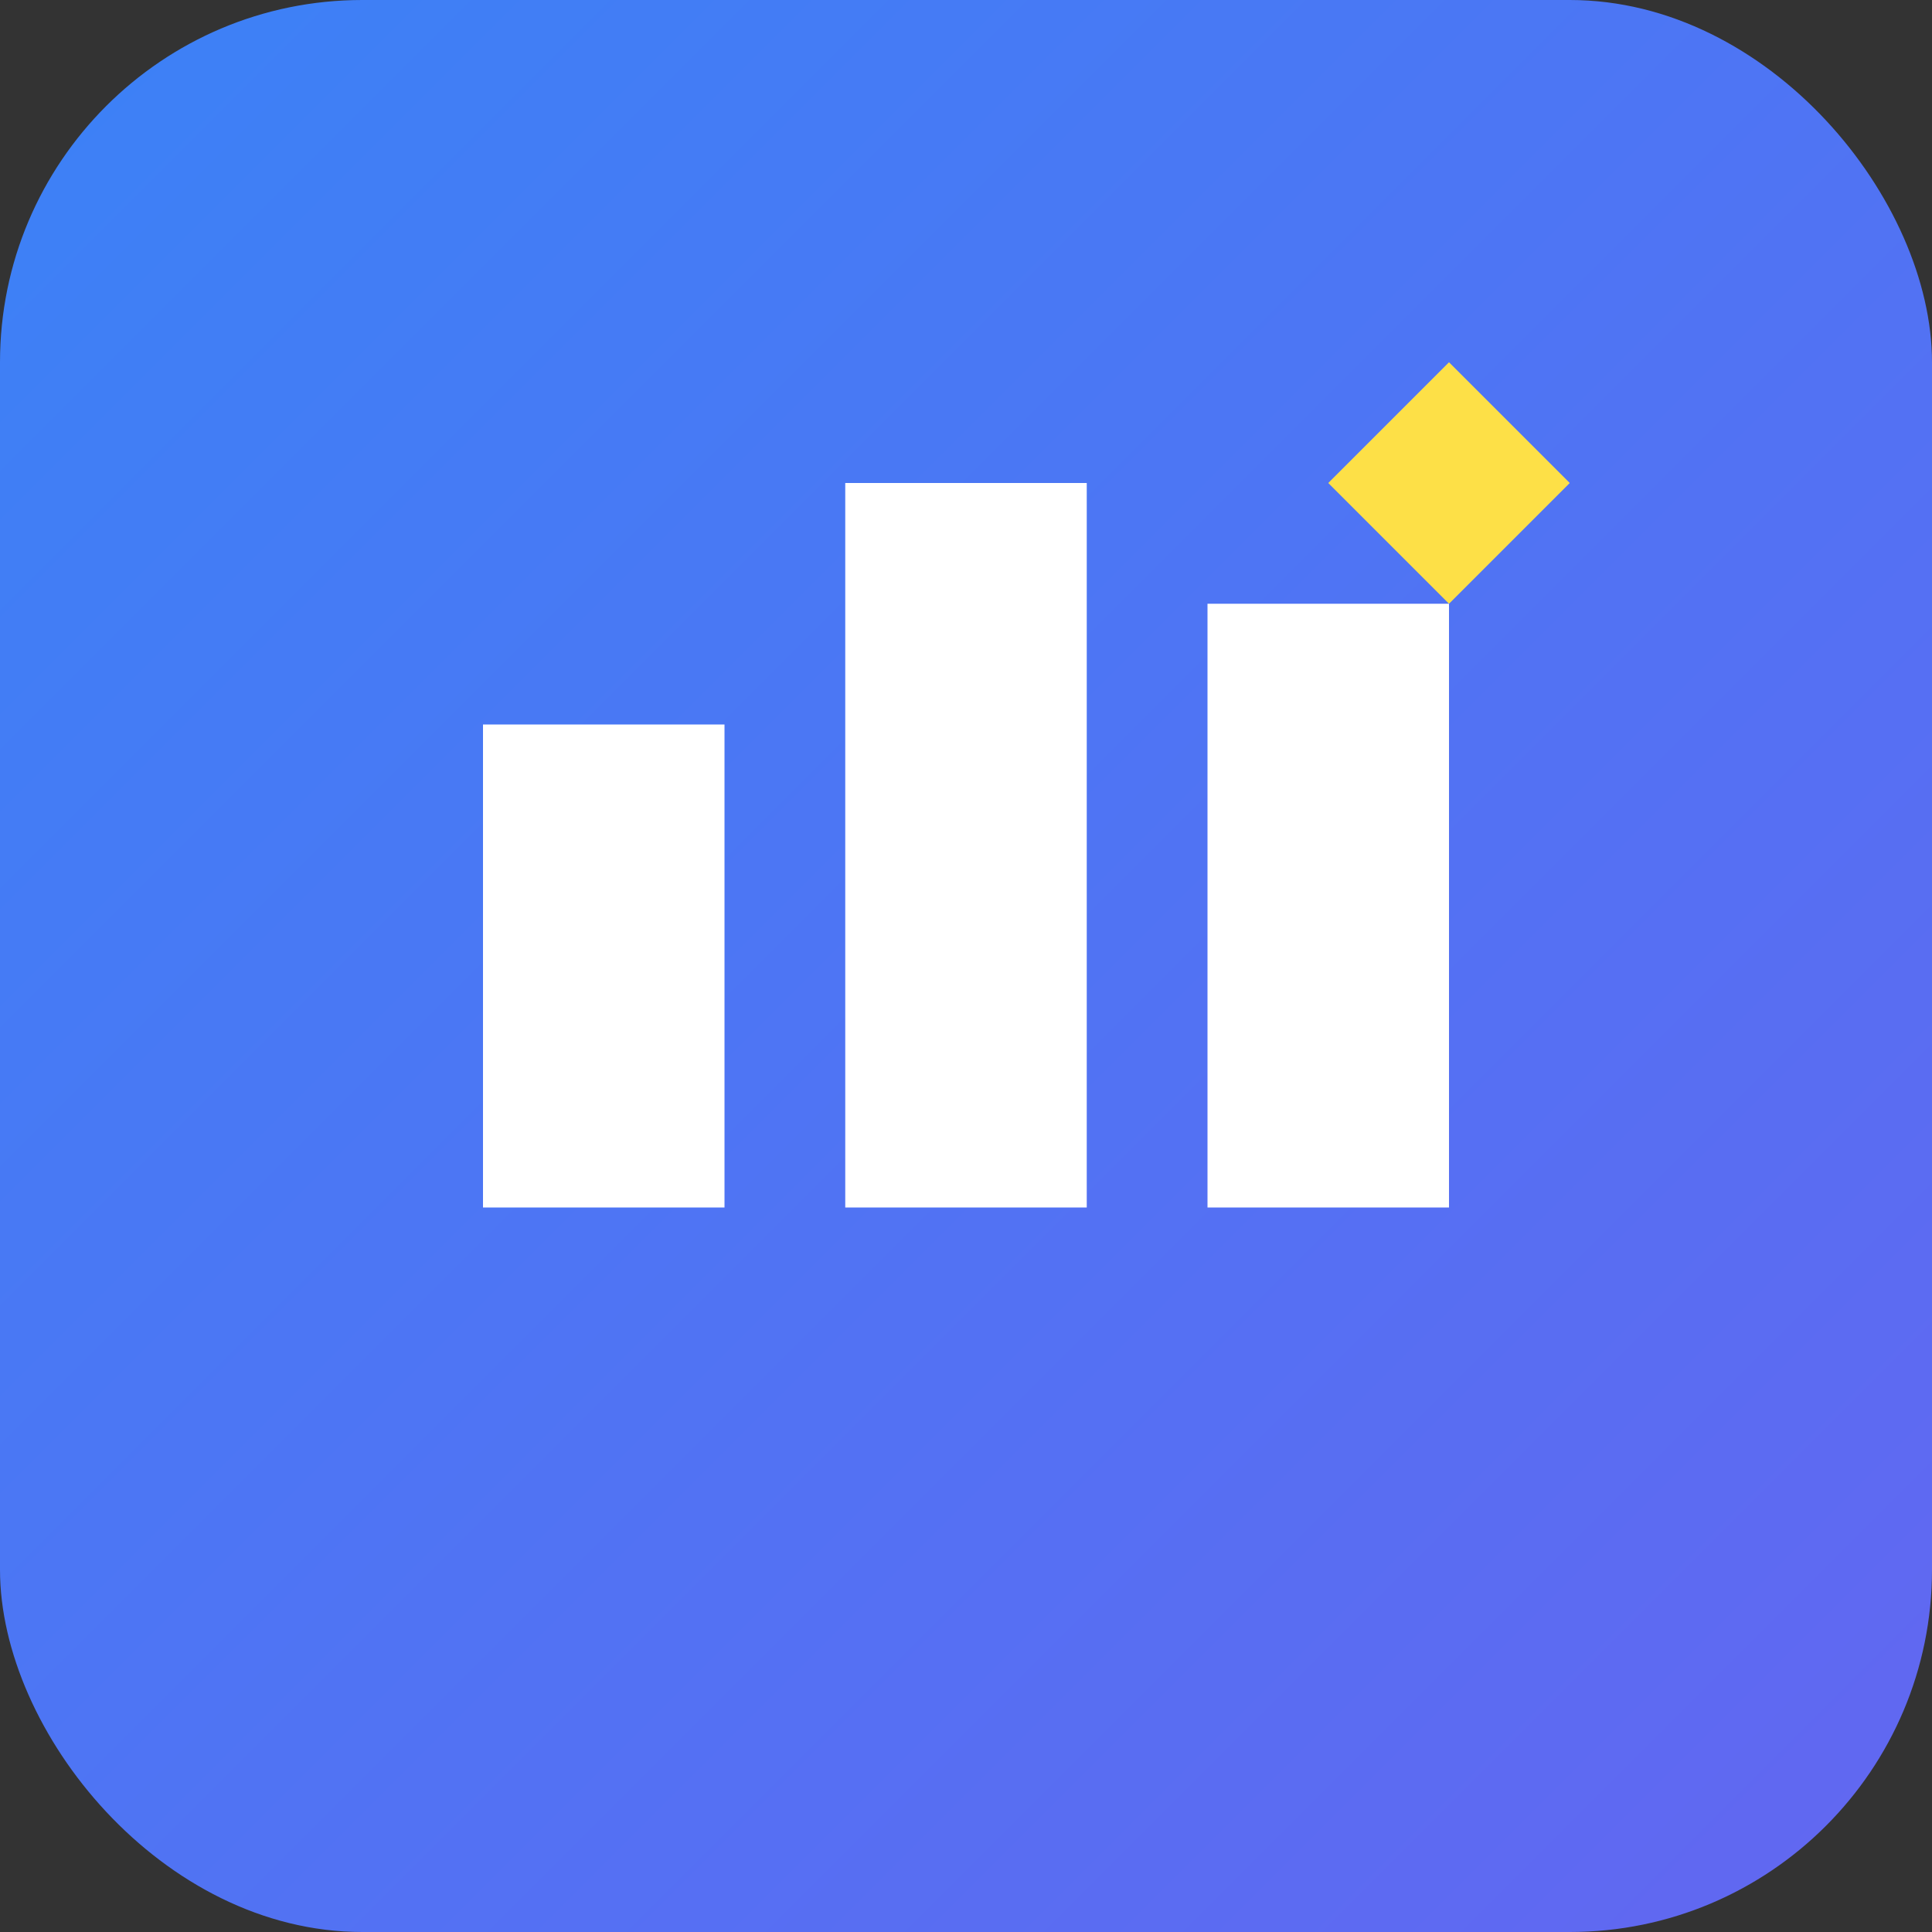
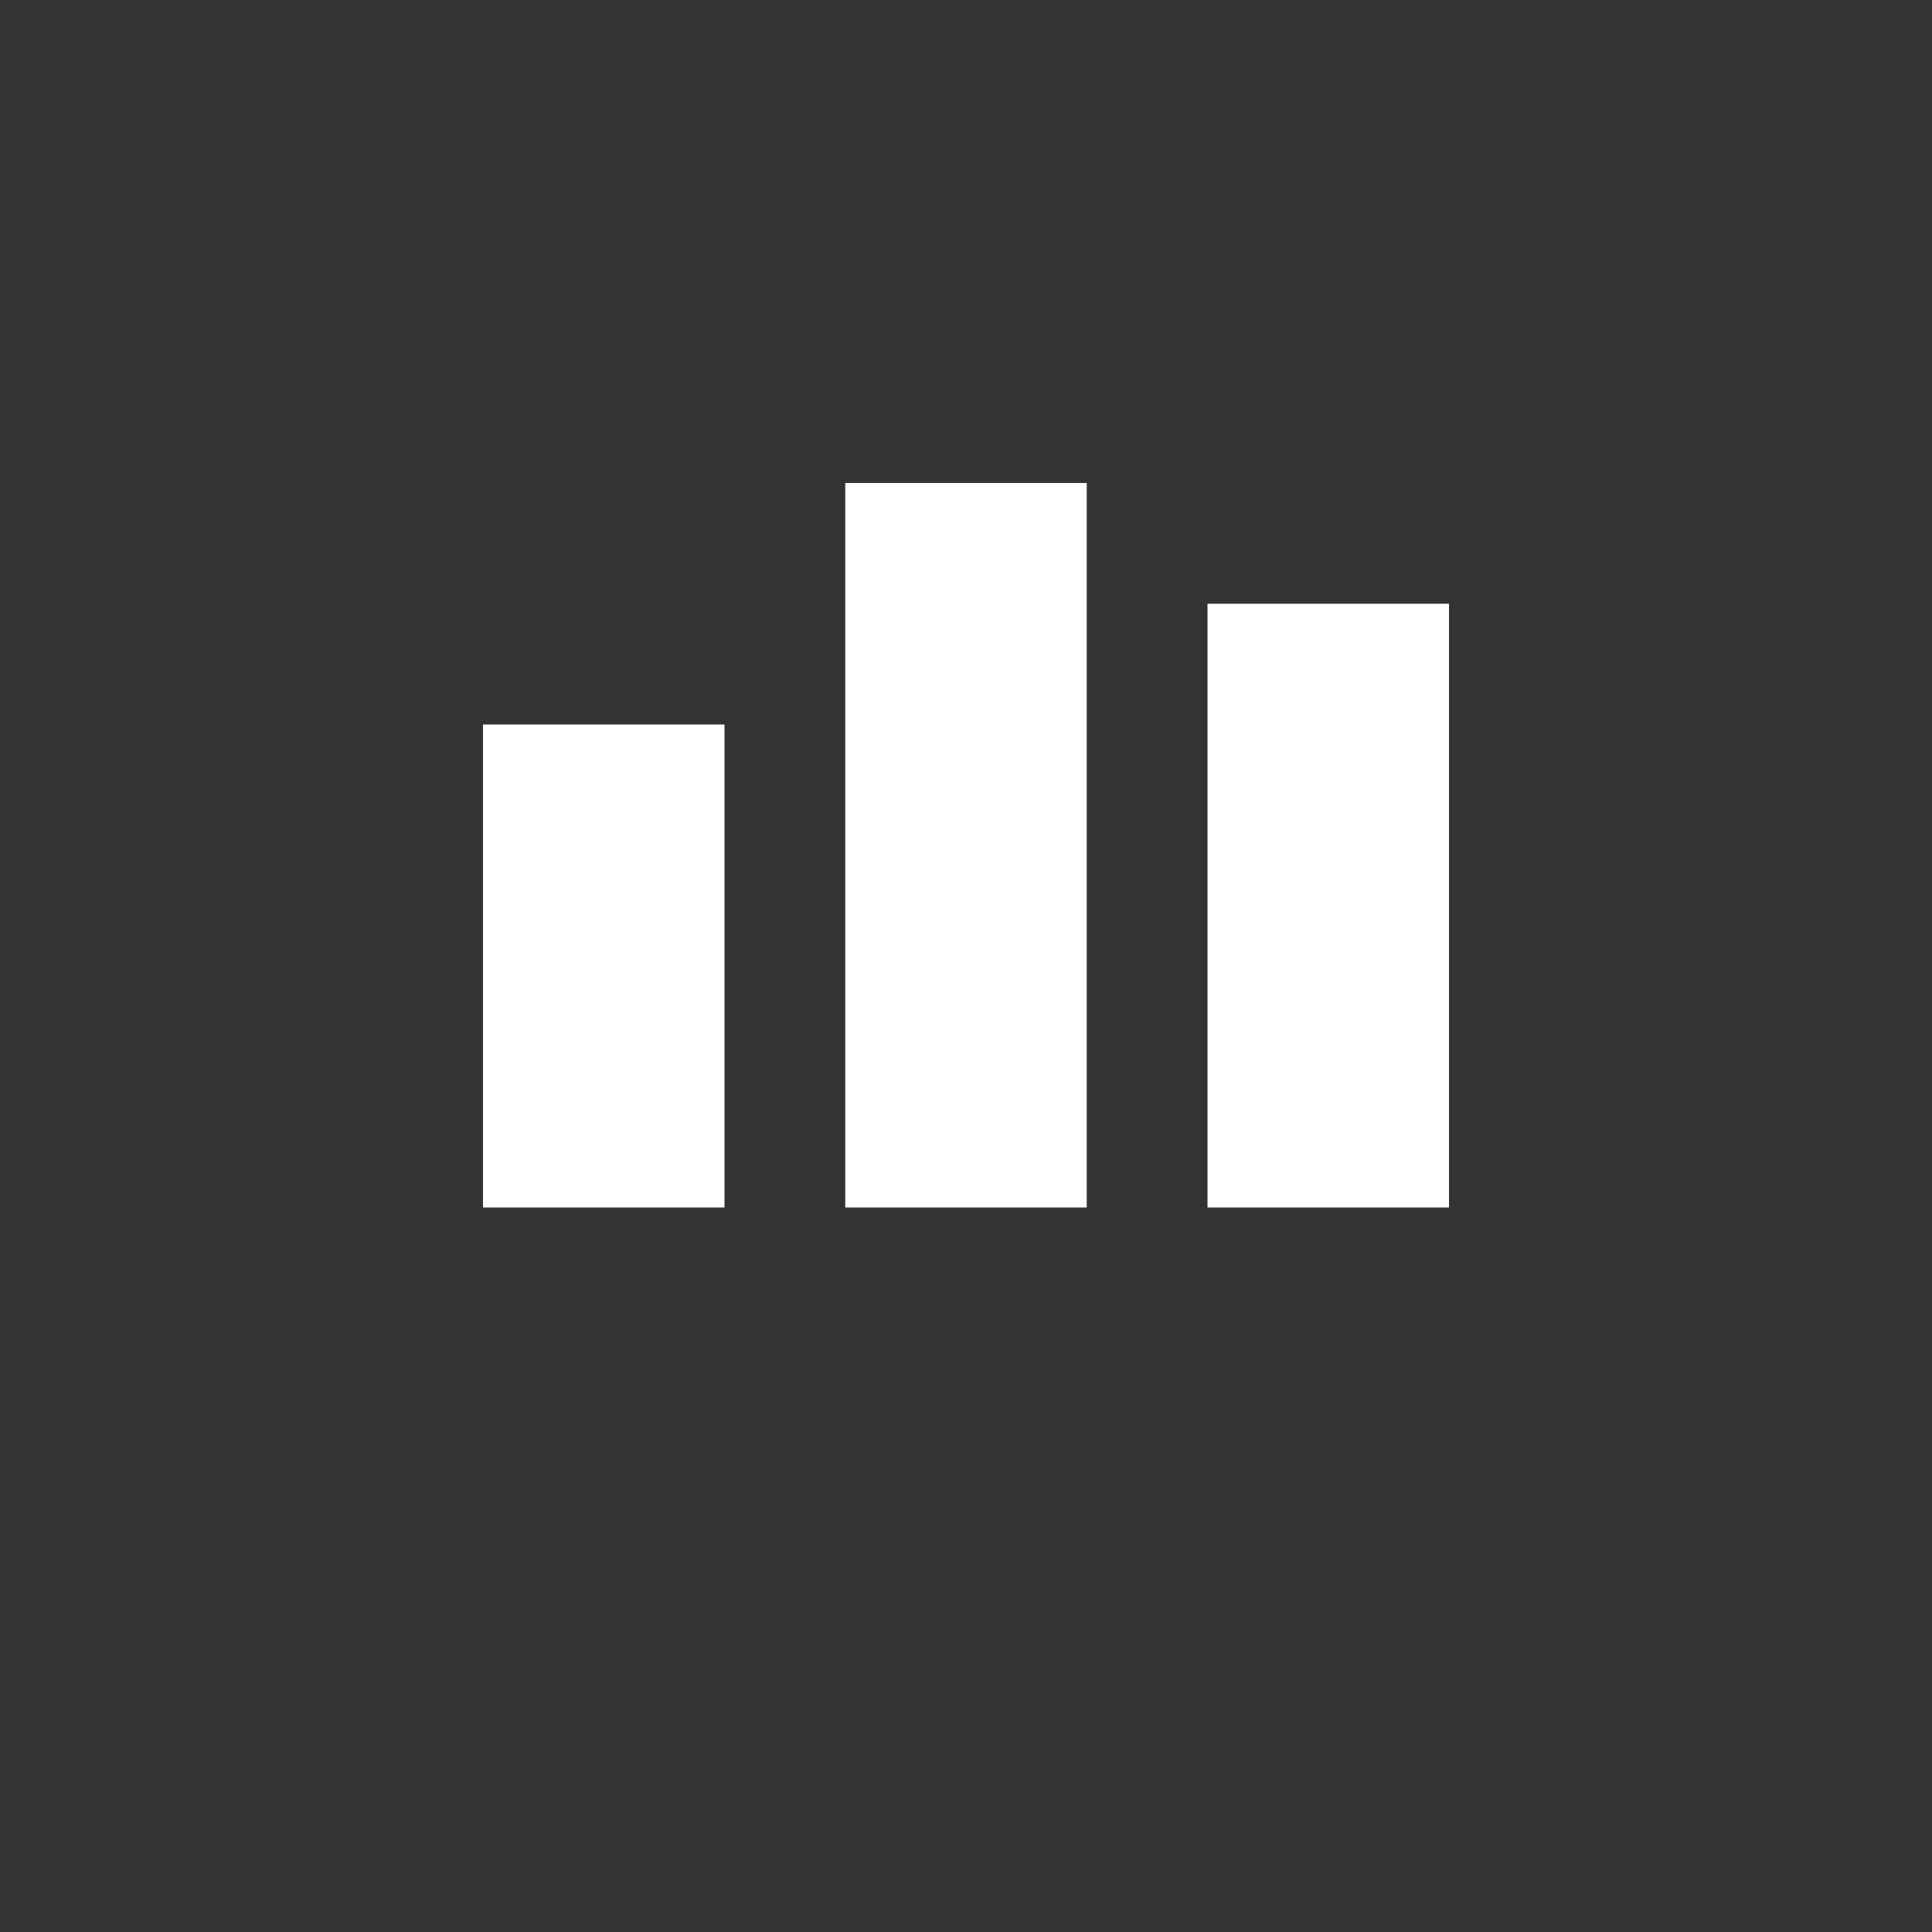
<svg xmlns="http://www.w3.org/2000/svg" width="32" height="32" viewBox="0 0 32 32" fill="none">
  <rect x="0" y="0" width="32" height="32" fill="#333333" stroke="none" />
-   <rect width="32" height="32" rx="6" fill="url(#gradient)" />
  <path d="M8 12h4v8h-4v-8zm6-4h4v12h-4V8zm6 2h4v10h-4V10z" fill="white" />
-   <path d="M24 6l-2 2 2 2 2-2-2-2z" fill="#FDE047" />
  <defs>
    <linearGradient id="gradient" x1="0%" y1="0%" x2="100%" y2="100%">
      <stop offset="0%" style="stop-color:#3B82F6" />
      <stop offset="100%" style="stop-color:#6366F1" />
    </linearGradient>
  </defs>
</svg>